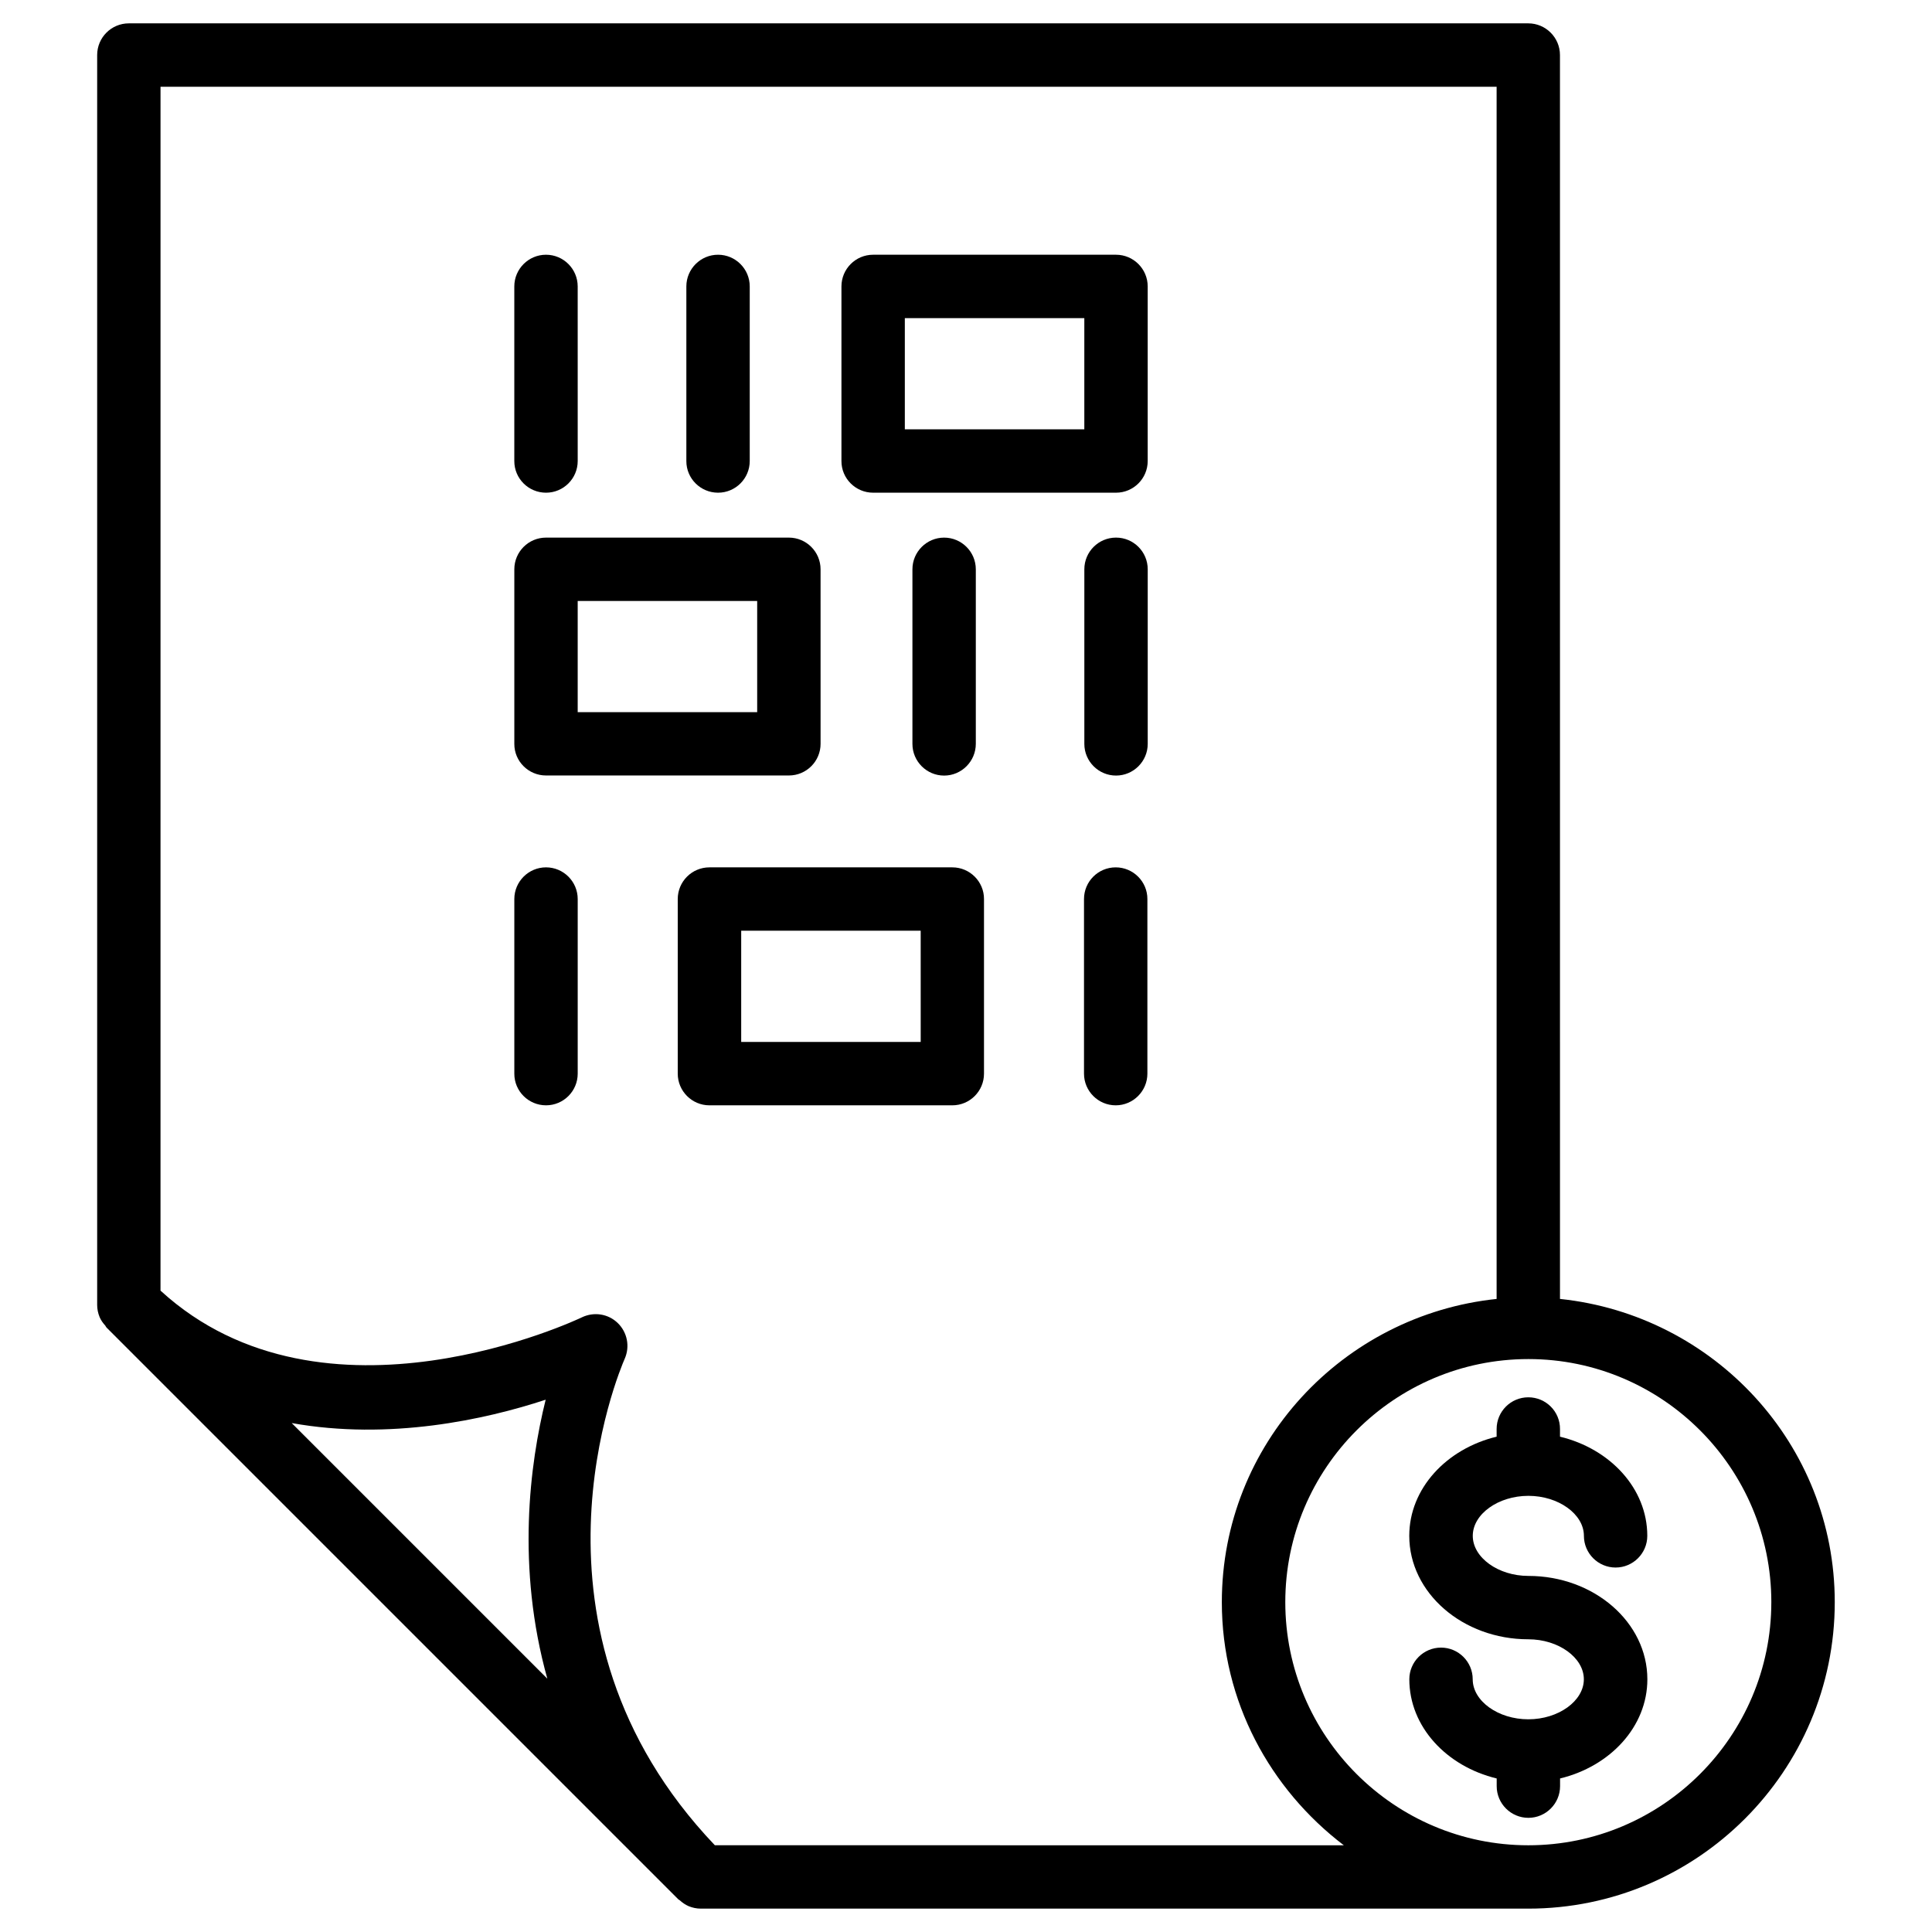
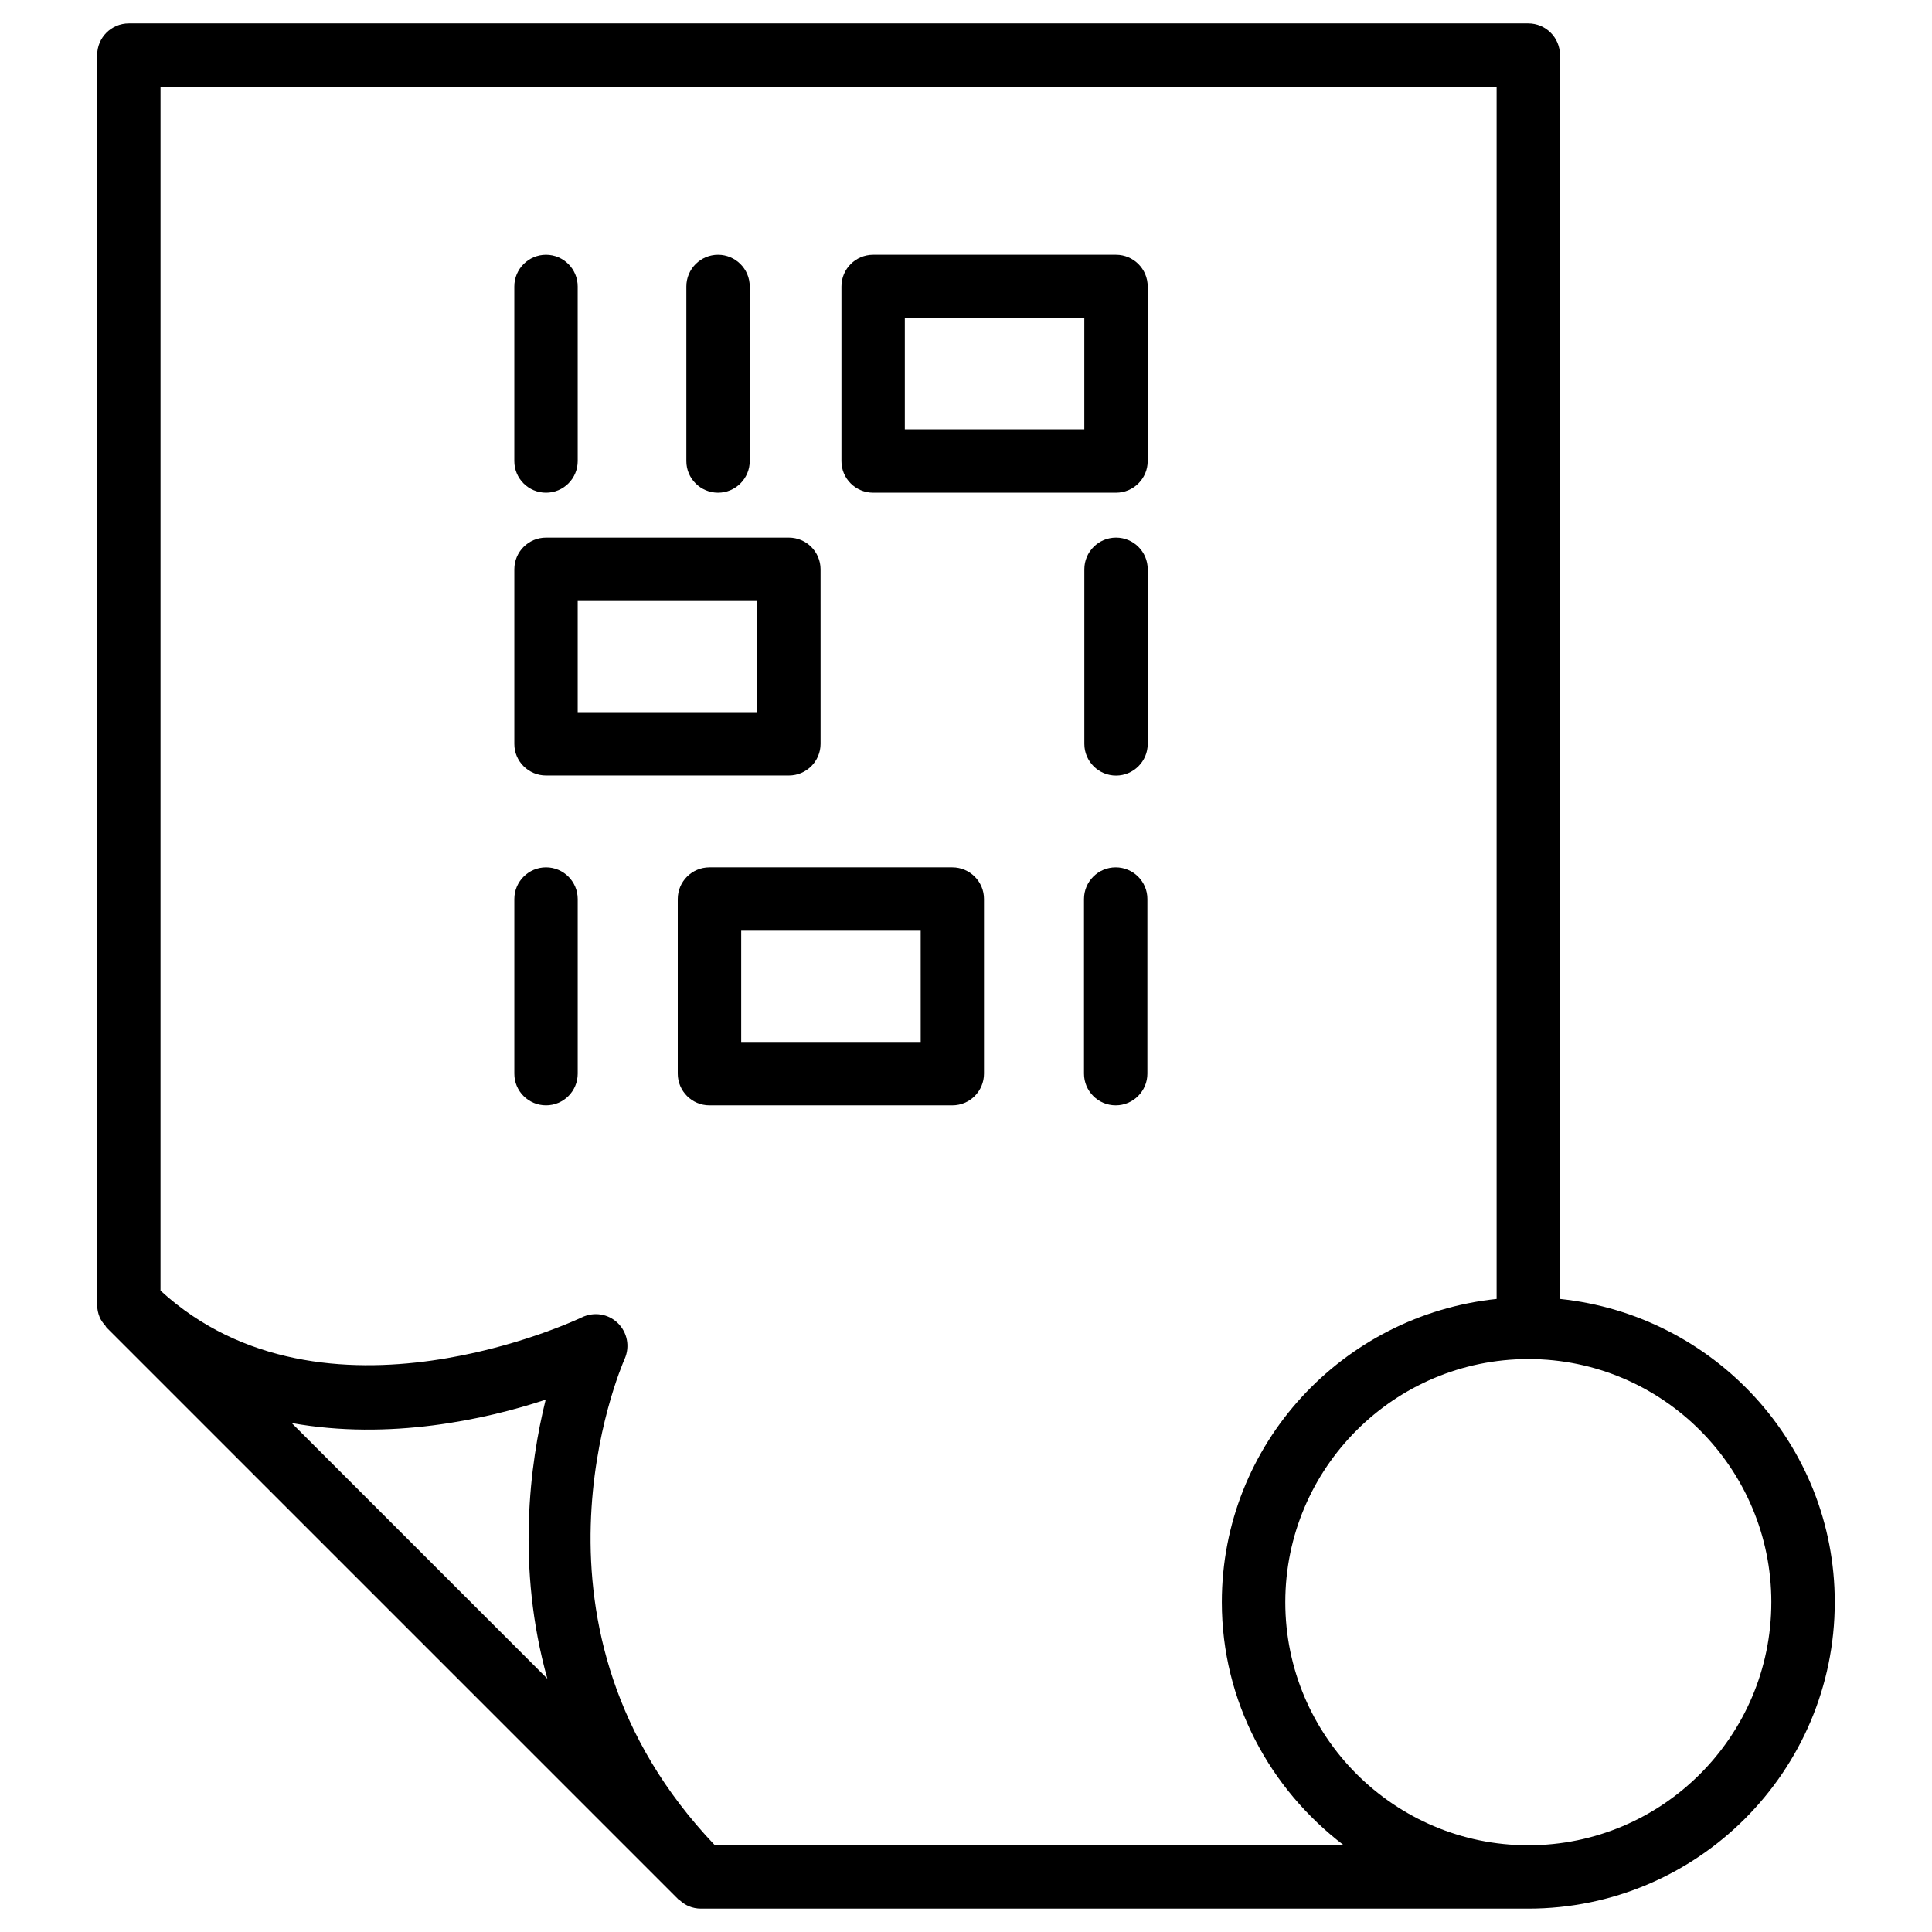
<svg xmlns="http://www.w3.org/2000/svg" fill="#000000" width="800px" height="800px" version="1.1" viewBox="144 144 512 512">
  <g>
-     <path d="m549.02 514.3c-4.641 0-8.398 3.758-8.398 8.398v2.035c-13.289 3.211-23.152 13.73-23.152 26.281 0 15.113 14.168 27.414 31.551 27.414 7.977 0 14.715 4.848 14.715 10.602 0 5.75-6.738 10.602-14.715 10.602-7.996 0-14.738-4.848-14.738-10.602 0-4.641-3.777-8.398-8.398-8.398-4.617 0-8.398 3.758-8.398 8.398 0 12.555 9.844 23.07 23.152 26.281v2.035c0 4.641 3.777 8.398 8.398 8.398 4.617 0 8.398-3.758 8.398-8.398v-2.035c13.289-3.211 23.133-13.73 23.133-26.281 0-15.113-14.148-27.395-31.531-27.395-7.996 0-14.738-4.871-14.738-10.621s6.738-10.602 14.738-10.602c7.977 0 14.715 4.848 14.715 10.602 0 4.641 3.777 8.398 8.398 8.398 4.617 0 8.398-3.758 8.398-8.398 0-12.555-9.844-23.07-23.133-26.281v-2.035c0.023-4.641-3.754-8.398-8.395-8.398z" />
    <path d="m288.7 436.92c4.641 0 8.398-3.758 8.398-8.398v-46.266c0-4.641-3.777-8.398-8.398-8.398-4.617 0-8.398 3.758-8.398 8.398v46.266c-0.02 4.641 3.758 8.398 8.398 8.398z" />
    <path d="m439.67 373.86c-4.641 0-8.398 3.758-8.398 8.398v46.266c0 4.641 3.777 8.398 8.398 8.398 4.617 0 8.398-3.758 8.398-8.398v-46.266c0.02-4.621-3.758-8.398-8.398-8.398z" />
    <path d="m396.39 373.86h-64.383c-4.641 0-8.398 3.758-8.398 8.398v46.266c0 4.641 3.777 8.398 8.398 8.398h64.363c4.641 0 8.398-3.758 8.398-8.398v-46.266c0.02-4.621-3.758-8.398-8.379-8.398zm-8.418 46.266h-47.547v-29.473h47.566l0.004 29.473z" />
    <path d="m288.7 274.57c4.641 0 8.398-3.758 8.398-8.398l-0.004-46.266c0-4.641-3.777-8.398-8.398-8.398-4.617 0-8.398 3.758-8.398 8.398v46.266c-0.016 4.641 3.762 8.398 8.402 8.398z" />
    <path d="m334.29 274.57c4.641 0 8.398-3.758 8.398-8.398v-46.266c0-4.641-3.777-8.398-8.398-8.398-4.617 0-8.398 3.758-8.398 8.398v46.266c-0.02 4.641 3.758 8.398 8.398 8.398z" />
    <path d="m375.39 274.57h64.363c4.641 0 8.398-3.758 8.398-8.398v-46.266c0-4.641-3.777-8.398-8.398-8.398h-64.363c-4.641 0-8.398 3.758-8.398 8.398v46.266c-0.02 4.641 3.762 8.398 8.398 8.398zm8.398-46.266h47.566v29.473h-47.566z" />
    <path d="m439.76 286.47c-4.641 0-8.398 3.758-8.398 8.398v46.266c0 4.641 3.777 8.398 8.398 8.398 4.617 0 8.398-3.758 8.398-8.398v-46.266c0-4.641-3.758-8.398-8.398-8.398z" />
-     <path d="m402.6 341.12v-46.246c0-4.641-3.777-8.398-8.398-8.398-4.617 0-8.398 3.758-8.398 8.398v46.266c0 4.641 3.777 8.398 8.398 8.398s8.398-3.781 8.398-8.418z" />
    <path d="m288.7 349.51h64.363c4.641 0 8.398-3.758 8.398-8.398l-0.004-46.242c0-4.641-3.777-8.398-8.398-8.398h-64.359c-4.641 0-8.398 3.758-8.398 8.398v46.266c-0.02 4.617 3.758 8.375 8.398 8.375zm8.395-46.246h47.566v29.473h-47.566z" />
    <path d="m172.21 495.79 151.56 151.56c0.105 0.105 0.23 0.125 0.355 0.23 0.715 0.652 1.492 1.195 2.371 1.574 1.031 0.422 2.121 0.652 3.215 0.652h219.3c44.777 0 81.219-36.422 81.219-81.219 0-41.898-32.035-76.098-72.82-80.359v-68.121l-0.004-261.52c0-4.641-3.777-8.398-8.398-8.398h-370.86c-4.641 0-8.398 3.758-8.398 8.398v331.25c0 1.09 0.23 2.184 0.652 3.211 0.355 0.859 0.902 1.594 1.512 2.266 0.102 0.148 0.164 0.34 0.293 0.465zm116.84 93.078-67.742-67.742c25.883 4.641 51.262-0.902 67.301-6.191-4.219 16.984-7.809 44.398 0.441 73.934zm324.37-20.277c0 35.52-28.887 64.426-64.402 64.426-35.52 0-64.402-28.906-64.402-64.426 0-35.496 28.863-64.402 64.383-64.426h0.043 0.043c35.473 0.023 64.336 28.93 64.336 64.426zm-72.801-401.6v321.24c-40.789 4.281-72.82 38.457-72.82 80.359 0 26.344 12.824 49.582 32.328 64.426l-166.68-0.004c-54.578-57.289-25.168-126-23.891-128.93 1.426-3.234 0.691-7.012-1.848-9.469-2.539-2.457-6.32-3.043-9.531-1.492-0.691 0.336-68.328 32.578-111.64-7.094l0.004-319.04z" />
  </g>
</svg>